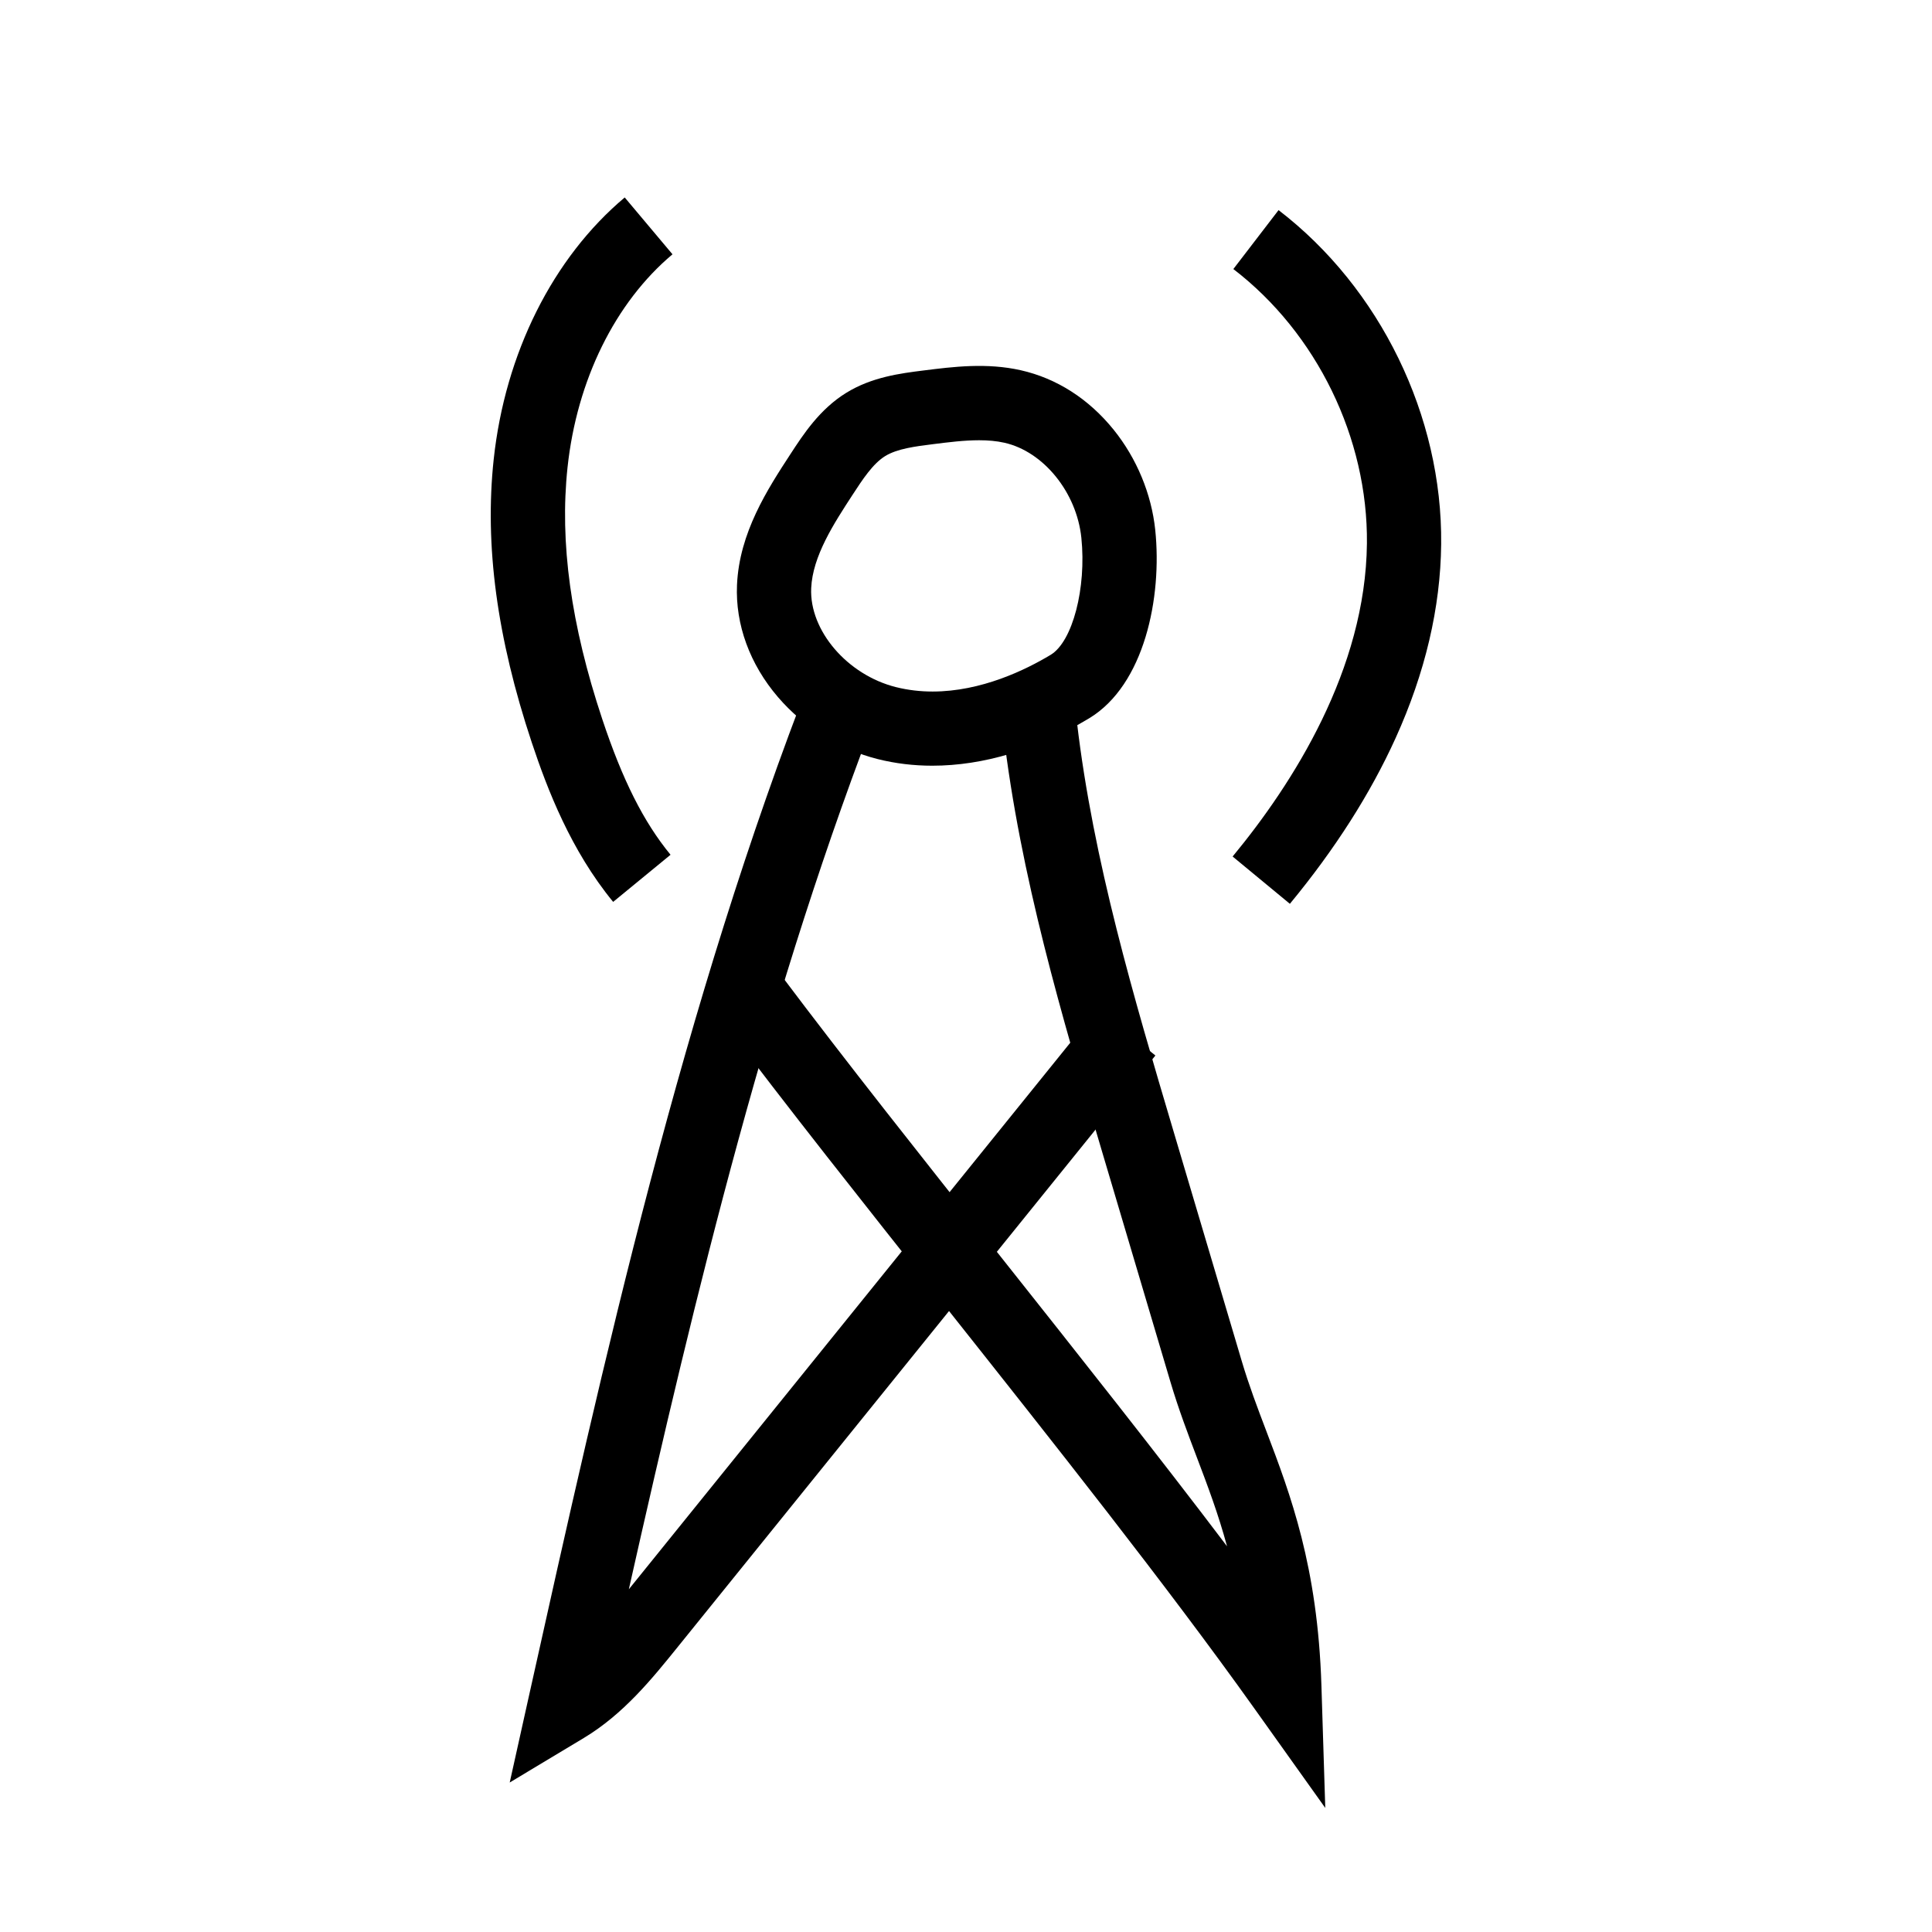
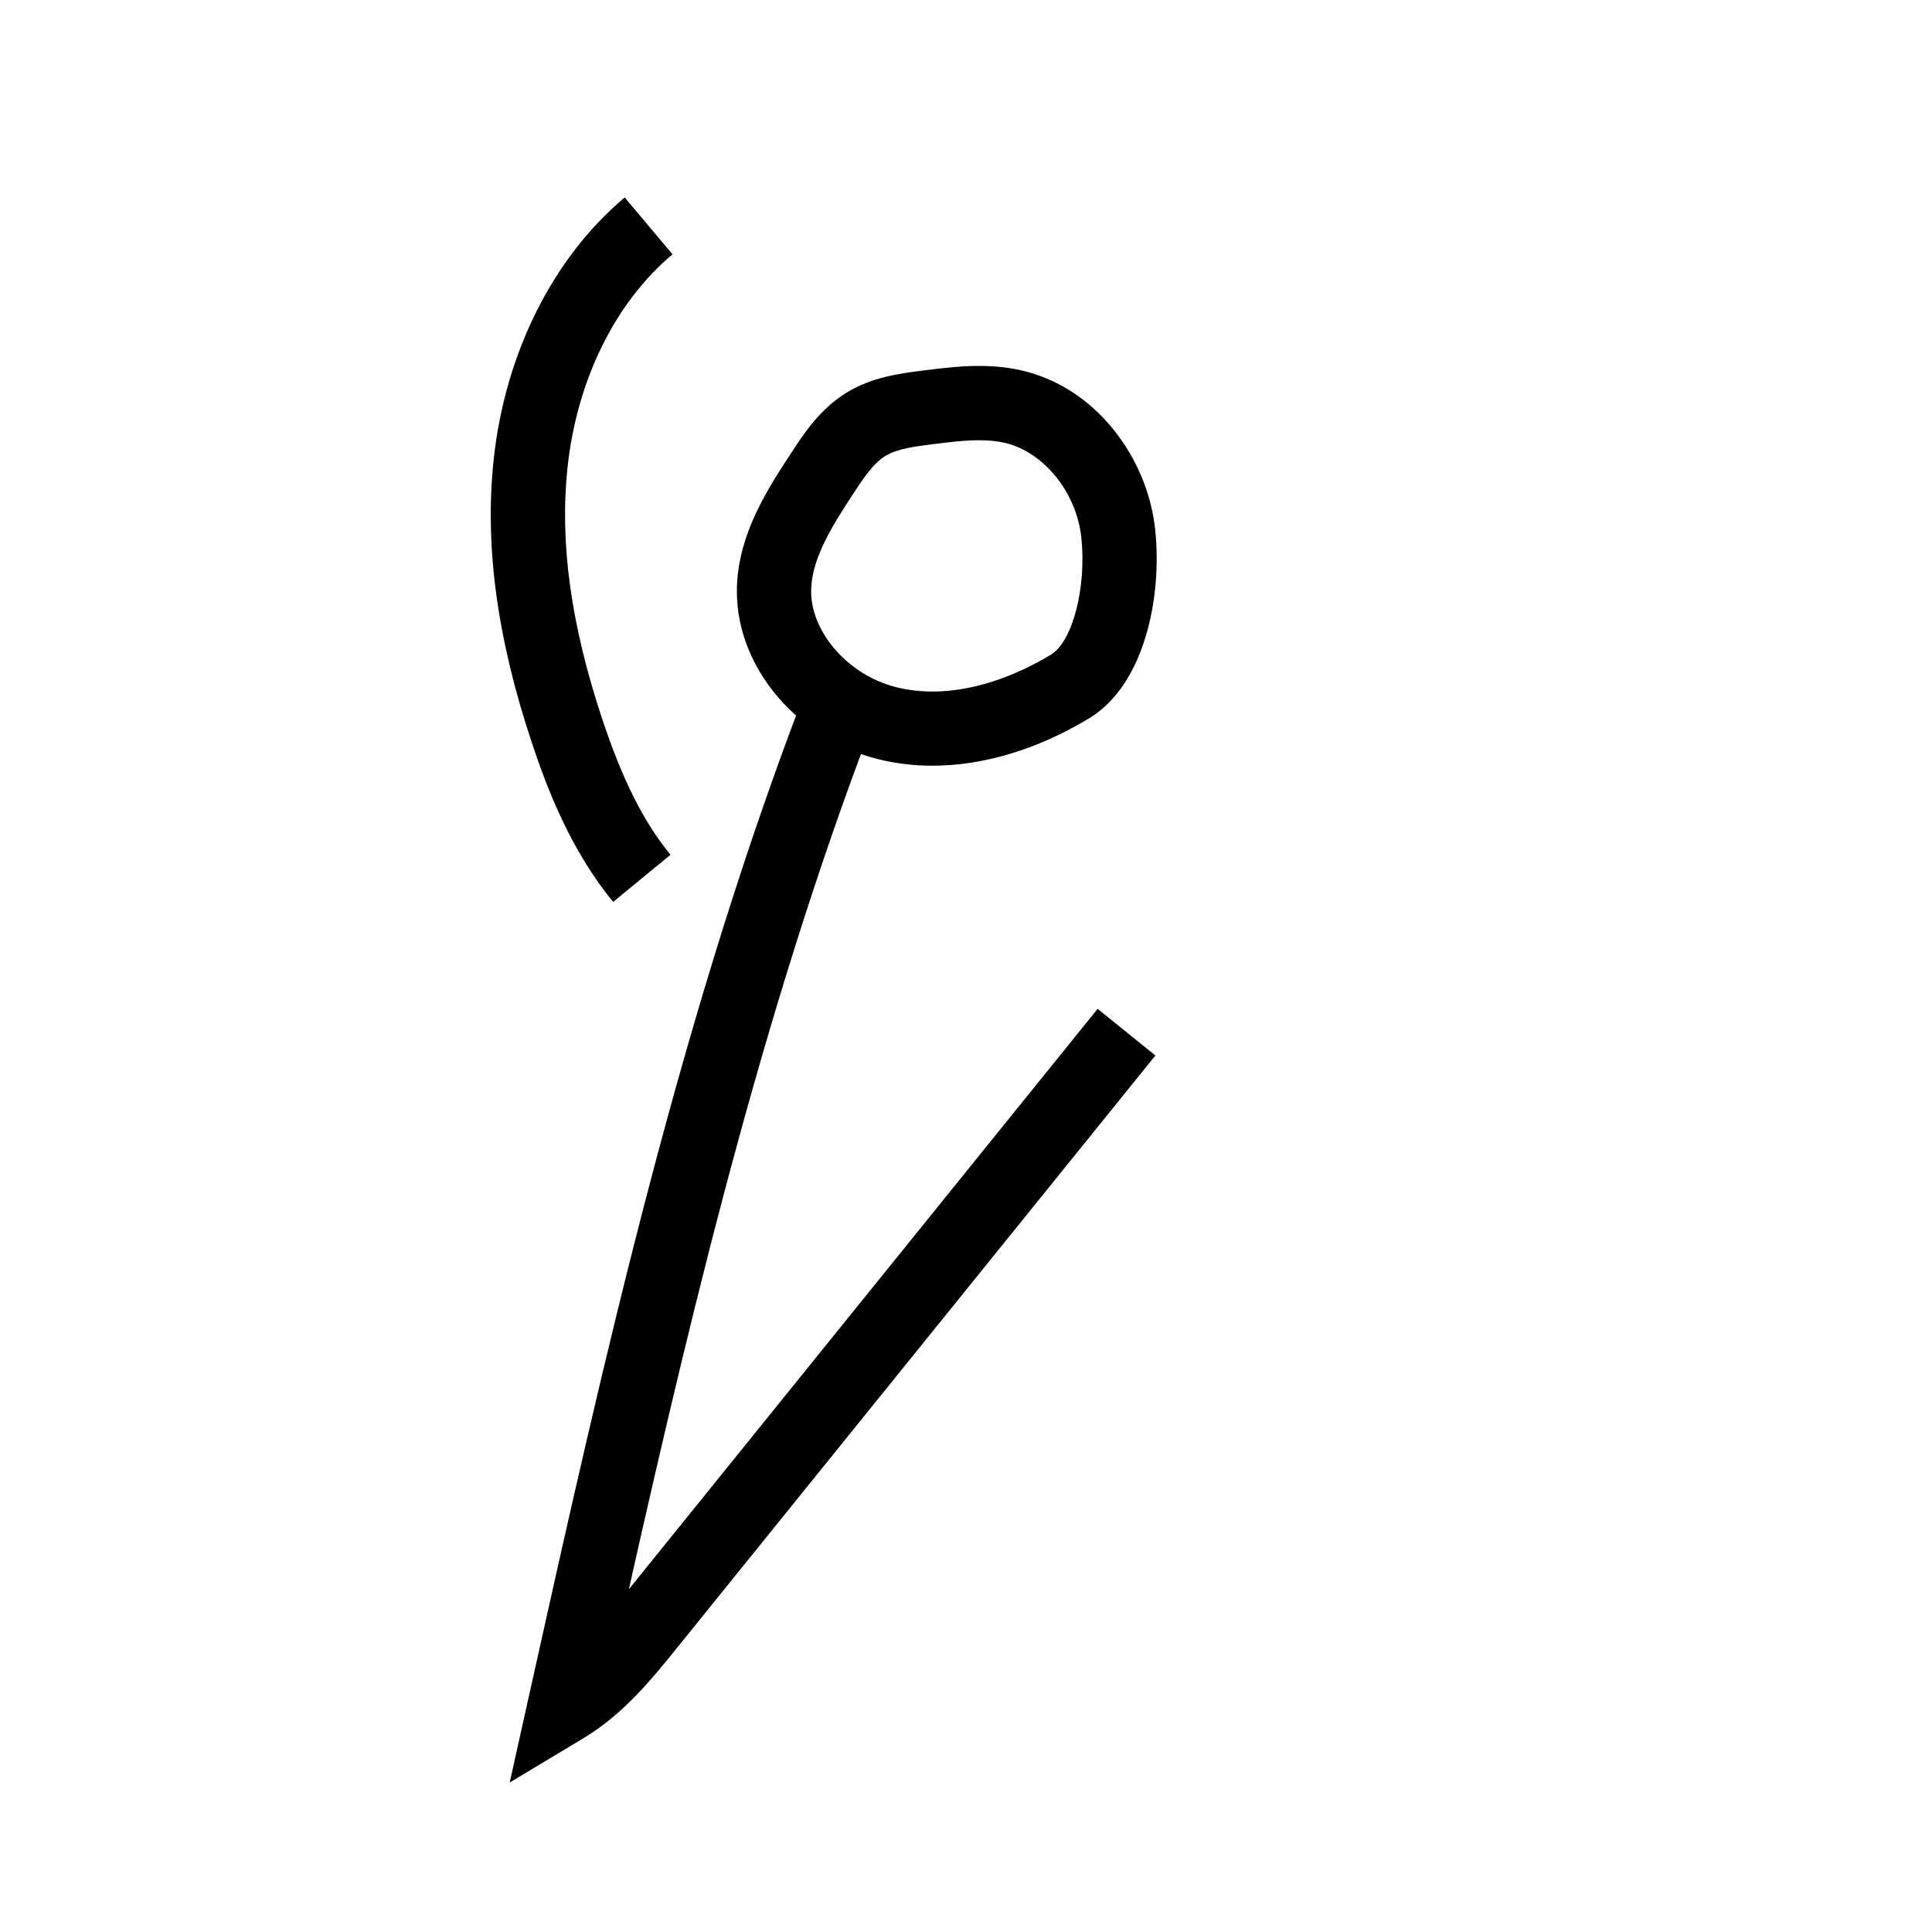
<svg xmlns="http://www.w3.org/2000/svg" fill="#000000" width="800px" height="800px" version="1.1" viewBox="144 144 512 512">
  <g>
-     <path d="m485.83 383.52-15.172-12.535c16.043-19.426 35.246-49.59 35.59-82.965 0.285-27.883-13.273-55.742-35.398-72.719l11.98-15.617c26.934 20.664 43.449 54.586 43.094 88.531-0.172 16.797-4.231 34.074-12.062 51.355-6.672 14.727-16.102 29.512-28.031 43.949z" />
    <path d="m279.08 616.38 4.973-22.383c20.082-90.336 40.852-183.74 75.289-271.79l18.328 7.168c-29.727 76.004-49.23 156.64-67.02 235.8l124.23-153.82 15.312 12.363-126.72 156.91c-6.672 8.262-14.238 17.629-24.734 23.941z" />
-     <path d="m495.21 623.12-18.879-26.484c-23.07-32.363-53.203-70.367-82.34-107.11-21.293-26.852-41.406-52.215-58.633-75.137l15.734-11.824c17.066 22.715 37.105 47.984 58.316 74.734 20.324 25.633 41.137 51.871 59.773 76.488-2.344-8.656-5.176-16.121-7.969-23.477-2.406-6.336-4.894-12.891-7.008-20.004l-18.07-60.867c-10.699-36.051-21.77-73.324-26.281-111.76l19.547-2.297c4.316 36.754 15.141 73.199 25.605 108.45l18.07 60.867c1.902 6.41 4.152 12.34 6.539 18.617 6.363 16.746 13.57 35.73 14.574 67.301z" />
    <path d="m306.49 383.01c-11.203-13.645-17.41-29.746-21.57-42.25-9.227-27.742-12.527-52.273-10.09-74.992 3.019-28.129 15.676-53.438 34.727-69.441l12.66 15.066c-15.199 12.766-25.34 33.352-27.816 56.473-2.125 19.855 0.879 41.672 9.195 66.688 5.379 16.176 10.961 27.273 18.105 35.969z" />
    <path d="m391.09 346.92c-4.961 0-9.805-0.582-14.469-1.75-10.141-2.547-19.531-8.379-26.441-16.418-7.469-8.695-11.324-19.246-10.867-29.723 0.609-13.895 8.121-25.422 14.164-34.688 3.453-5.301 7.754-11.891 14.77-16.227 6.832-4.223 14.426-5.172 20.527-5.938 7.812-0.984 16.68-2.098 25.75-0.055 9.5 2.141 18.012 7.59 24.602 15.758 6.117 7.582 10.031 17.02 11.027 26.574 1.855 17.836-2.844 41.059-17.535 49.914-13.73 8.277-28.047 12.551-41.527 12.551zm12.379-86.25c-3.961 0-8.148 0.527-12.246 1.043-4.644 0.582-9.445 1.188-12.641 3.152-3.273 2.023-5.992 6.195-8.621 10.23-4.973 7.633-10.617 16.281-10.988 24.797-0.488 11.211 9.578 22.961 22.441 26.195 3.273 0.82 6.543 1.176 9.742 1.176 12.898 0 24.684-5.75 31.297-9.738 5.785-3.488 9.5-17.691 8.117-31.02-1.25-12.016-10.012-22.832-20.379-25.172-2.117-0.48-4.383-0.664-6.723-0.664z" />
  </g>
</svg>